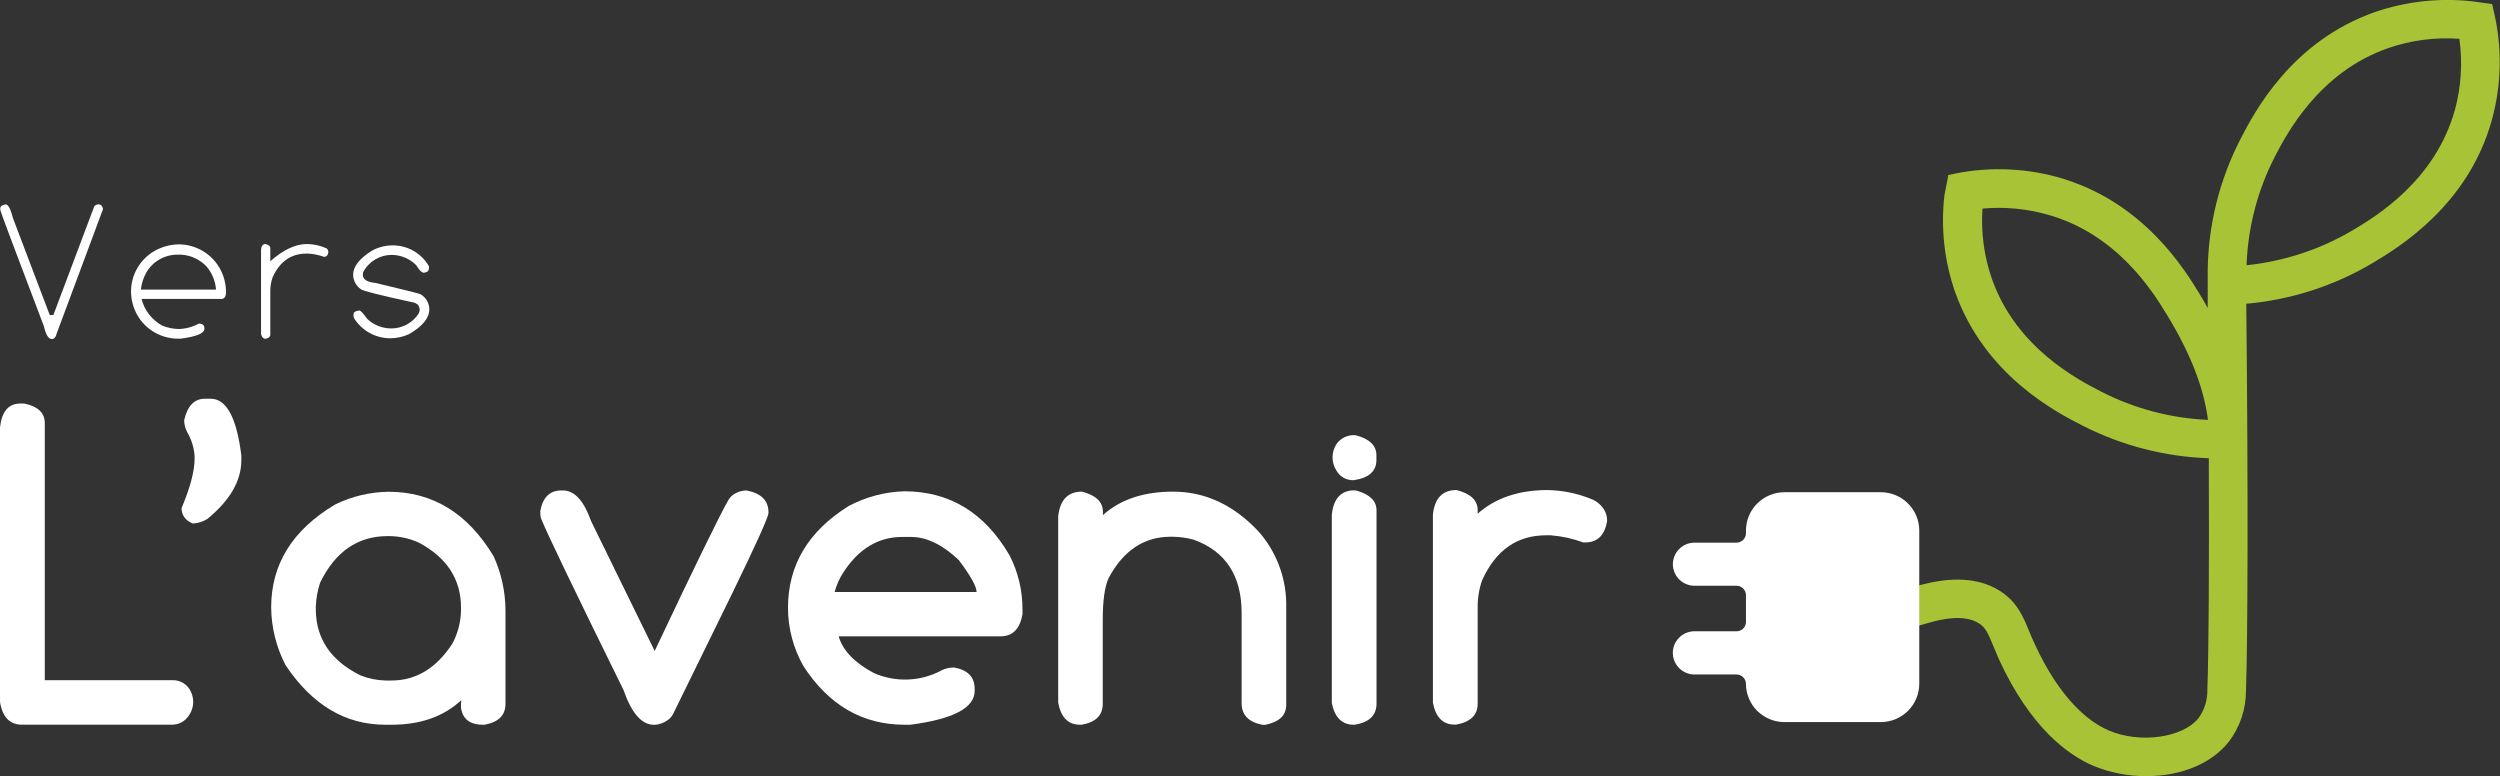
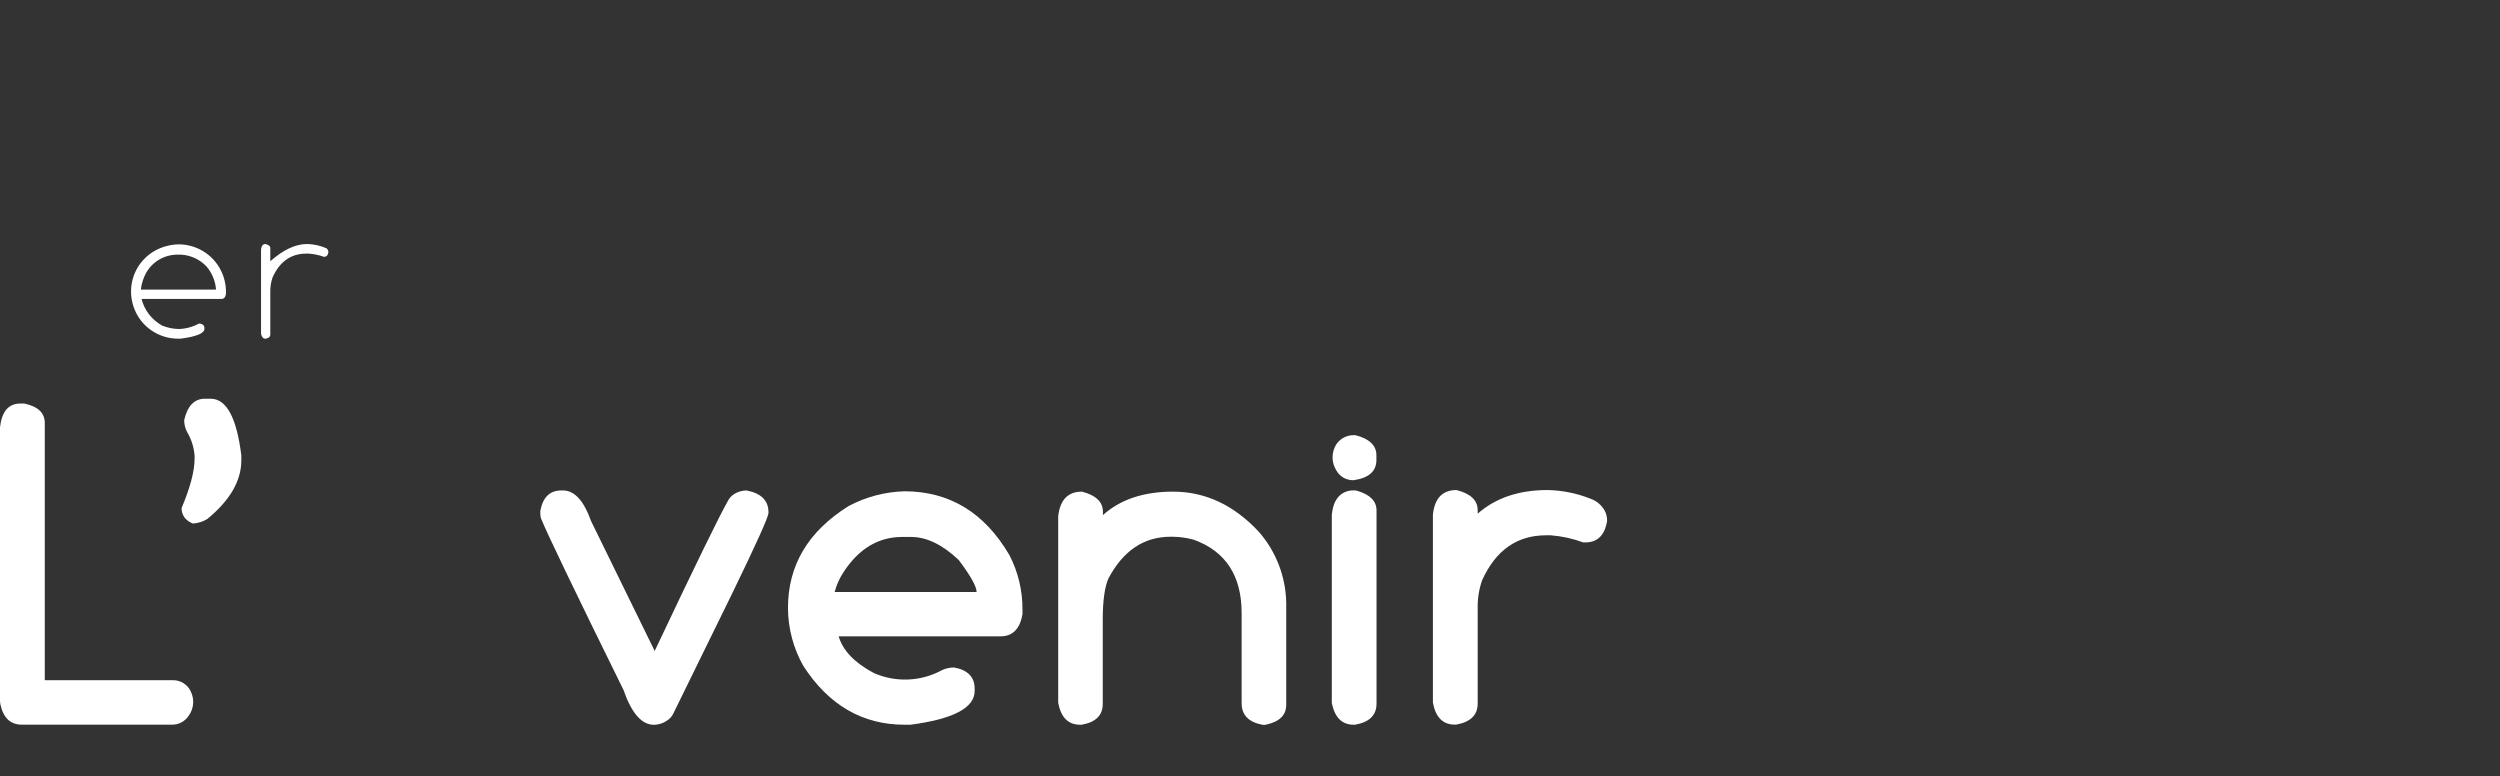
<svg xmlns="http://www.w3.org/2000/svg" width="219" height="68" viewBox="0 0 219 68" fill="none">
  <rect x="0" y="0" width="219" height="68" fill="#333333" stroke="none" />
  <g clip-path="url(#clip0_1746_4813)">
    <path d="M1.779 35.35H2.123C3.322 35.602 3.922 36.167 3.922 37.047V59.586H15.069C15.415 59.567 15.758 59.654 16.053 59.834C16.349 60.014 16.582 60.279 16.721 60.594C16.884 60.932 16.951 61.309 16.915 61.682C16.88 62.056 16.742 62.413 16.518 62.715C16.359 62.954 16.141 63.15 15.885 63.284C15.629 63.418 15.343 63.485 15.054 63.481H1.931C0.917 63.481 0.304 62.901 0.041 61.733C0.012 61.605 -0.002 61.475 0 61.345V37.44C0.152 36.05 0.745 35.35 1.779 35.35Z" fill="white" />
    <path d="M17.943 34.928H18.45C19.838 34.928 20.735 36.587 21.141 39.905V40.318C21.141 42.118 20.148 43.833 18.161 45.462C17.78 45.699 17.344 45.836 16.895 45.86C16.688 45.779 16.498 45.663 16.332 45.517C16.195 45.388 16.086 45.231 16.013 45.058C15.94 44.884 15.903 44.698 15.906 44.51C16.666 42.701 17.047 41.26 17.047 40.177V39.95C16.997 39.209 16.773 38.489 16.393 37.85C16.224 37.527 16.136 37.17 16.134 36.807C16.418 35.557 17.021 34.931 17.943 34.928Z" fill="white" />
-     <path d="M40.404 61.34C38.86 62.771 36.834 63.486 34.324 63.486H33.746C30.256 63.486 27.35 61.753 25.026 58.287C24.207 56.719 23.772 54.981 23.754 53.214C23.754 49.422 25.624 46.415 29.363 44.191C30.816 43.48 32.41 43.1 34.03 43.078C37.908 43.078 40.978 44.962 43.242 48.73C43.924 50.228 44.278 51.852 44.28 53.496V61.657C44.28 62.665 43.662 63.275 42.426 63.486H42.294C41.433 63.486 40.546 63.199 40.379 61.975V61.768L40.404 61.34ZM27.666 53.144V53.355C27.666 55.931 28.966 57.866 31.567 59.159C32.262 59.438 33.002 59.592 33.751 59.612H34.298C36.447 59.612 38.222 58.537 39.624 56.388C40.101 55.498 40.361 54.509 40.384 53.501V53.219C40.384 50.744 39.151 48.848 36.685 47.532C35.853 47.156 34.949 46.962 34.035 46.962H33.959C31.341 46.962 29.37 48.319 28.046 51.033C27.818 51.715 27.69 52.426 27.666 53.144Z" fill="white" />
    <path d="M49.177 42.963H49.313C50.327 42.963 51.143 43.86 51.776 45.643L57.35 57.023C60.947 49.423 63.101 45.015 63.81 43.799C63.944 43.567 64.138 43.376 64.372 43.245C64.68 43.065 65.029 42.968 65.386 42.963C66.673 43.205 67.316 43.84 67.316 44.867V44.943C67.316 45.279 66.256 47.63 64.134 51.996L58.986 62.499C58.862 62.762 58.663 62.983 58.414 63.134C58.099 63.349 57.731 63.472 57.35 63.492H57.289C56.215 63.492 55.328 62.484 54.618 60.439C50.372 51.821 47.976 46.84 47.428 45.497C47.362 45.337 47.33 45.166 47.332 44.993V44.746C47.555 43.557 48.17 42.963 49.177 42.963Z" fill="white" />
    <path d="M79.217 43.037C83.176 43.037 86.247 44.903 88.429 48.634C89.19 50.11 89.581 51.746 89.569 53.405V53.818C89.341 55.098 88.702 55.742 87.654 55.742H73.466C73.831 56.988 74.861 58.062 76.557 58.962C77.509 59.379 78.544 59.571 79.584 59.524C80.623 59.477 81.637 59.191 82.546 58.69C82.865 58.547 83.21 58.473 83.559 58.473H83.595C84.784 58.698 85.379 59.314 85.379 60.322V60.528C85.379 62.009 83.502 62.995 79.749 63.486H79.242C75.554 63.486 72.598 61.771 70.375 58.342C69.496 56.788 69.032 55.036 69.027 53.254C69.027 49.509 70.802 46.532 74.353 44.322C75.853 43.527 77.518 43.087 79.217 43.037ZM73.137 51.858H85.551C85.551 51.395 85.044 50.458 83.98 49.052C82.561 47.709 81.171 47.037 79.81 47.037H79.03C76.956 47.037 75.25 48.055 73.912 50.09C73.55 50.631 73.281 51.229 73.116 51.858H73.137Z" fill="white" />
    <path d="M94.777 43.068C96.003 43.381 96.616 43.97 96.616 44.837V45.124C98.133 43.754 100.18 43.068 102.757 43.068C105.591 43.068 108.099 44.244 110.282 46.595C111.784 48.318 112.631 50.511 112.673 52.791V61.743C112.673 62.675 112.05 63.255 110.814 63.497H110.626C109.383 63.272 108.763 62.637 108.767 61.592V53.708C108.767 50.437 107.37 48.294 104.576 47.28C103.983 47.117 103.372 47.029 102.757 47.018H102.549C100.212 47.018 98.398 48.23 97.108 50.655C96.783 51.371 96.601 52.575 96.601 54.272V61.658C96.601 62.665 95.983 63.275 94.746 63.486H94.609C93.576 63.486 92.939 62.847 92.699 61.567V45.224C92.858 43.787 93.55 43.068 94.777 43.068Z" fill="white" />
    <path d="M118.657 38.121H118.738C119.965 38.438 120.573 39.023 120.573 39.884V40.297C120.573 41.285 119.907 41.874 118.576 42.066H118.52C118.222 42.066 117.928 41.986 117.671 41.835C117.415 41.683 117.204 41.465 117.061 41.204C116.845 40.862 116.731 40.467 116.731 40.063C116.731 39.66 116.845 39.264 117.061 38.922C117.235 38.663 117.474 38.453 117.753 38.313C118.033 38.173 118.344 38.107 118.657 38.121ZM118.444 42.957C118.615 42.941 118.788 42.96 118.951 43.013C120.042 43.349 120.586 43.916 120.583 44.715V61.642C120.583 62.65 119.954 63.275 118.688 63.486H118.576C117.563 63.486 116.926 62.855 116.666 61.592C116.663 61.574 116.663 61.555 116.666 61.537V45.083C116.804 43.76 117.397 43.051 118.444 42.957Z" fill="white" />
    <path d="M127.586 42.928C128.829 43.24 129.449 43.831 129.445 44.701V44.998C131.009 43.618 133.05 42.928 135.566 42.928C136.862 42.953 138.143 43.212 139.346 43.694C139.856 43.877 140.283 44.234 140.552 44.701C140.696 44.957 140.774 45.244 140.78 45.537V45.668C140.562 46.903 139.929 47.517 138.865 47.517H138.693C137.779 47.179 136.822 46.969 135.85 46.892H135.434C132.881 46.892 131.011 48.212 129.825 50.852C129.558 51.628 129.43 52.445 129.445 53.265V61.633C129.445 62.641 128.814 63.255 127.55 63.477H127.434C126.4 63.477 125.763 62.837 125.523 61.557V45.084C125.672 43.647 126.359 42.928 127.586 42.928Z" fill="white" />
-     <path d="M0.487 17.904C0.72 17.904 0.933 18.302 1.131 19.098L4.359 27.602H4.673L8.26 18.066C8.348 17.97 8.47 17.913 8.6 17.904H8.635C8.843 17.904 8.975 18.04 9.025 18.317L4.972 29.199C4.896 29.526 4.749 29.703 4.526 29.703C4.257 29.703 4.019 29.335 3.852 28.599C1.298 21.883 0.021 18.477 0.021 18.383V18.317C0.001 18.086 0.163 17.955 0.487 17.904Z" fill="white" />
    <path d="M15.61 21.406C16.384 21.4 17.144 21.609 17.805 22.011C18.465 22.412 18.998 22.99 19.344 23.678C19.646 24.275 19.801 24.935 19.795 25.603V25.749C19.745 26.041 19.613 26.187 19.405 26.187H12.398C12.523 26.68 12.748 27.141 13.06 27.543C13.373 27.945 13.764 28.279 14.212 28.525C14.676 28.712 15.17 28.812 15.671 28.822C16.283 28.801 16.881 28.639 17.419 28.349H17.53C17.784 28.399 17.905 28.52 17.905 28.711V28.807C17.905 29.2 17.206 29.487 15.813 29.668H15.605C14.875 29.669 14.157 29.476 13.527 29.11C12.896 28.743 12.375 28.216 12.018 27.583C11.667 26.956 11.482 26.25 11.48 25.532C11.479 24.793 11.68 24.068 12.06 23.433C12.44 22.798 12.985 22.277 13.639 21.925C14.247 21.604 14.922 21.426 15.61 21.406ZM12.337 25.371H18.924C18.87 24.63 18.583 23.925 18.103 23.356C17.523 22.734 16.725 22.359 15.873 22.308H15.504C14.953 22.314 14.413 22.465 13.938 22.744C13.464 23.023 13.073 23.422 12.803 23.9C12.55 24.361 12.391 24.868 12.337 25.391V25.371Z" fill="white" />
    <path d="M23.252 21.375C23.536 21.452 23.678 21.563 23.678 21.707V22.886C24.813 21.879 25.887 21.375 26.901 21.375C27.491 21.387 28.074 21.517 28.613 21.758C28.706 21.845 28.762 21.964 28.77 22.09C28.725 22.362 28.598 22.498 28.38 22.498C27.945 22.341 27.489 22.246 27.027 22.216H26.84C25.492 22.216 24.504 22.912 23.881 24.292C23.74 24.695 23.671 25.12 23.678 25.546V29.309C23.678 29.506 23.536 29.627 23.257 29.672C23.055 29.672 22.923 29.526 22.867 29.234V21.909C22.887 21.556 23.024 21.375 23.252 21.375Z" fill="white" />
-     <path d="M34.339 21.497C34.994 21.483 35.641 21.646 36.211 21.968C36.781 22.29 37.252 22.759 37.576 23.326V23.512C37.576 23.724 37.429 23.849 37.141 23.895C36.953 23.895 36.73 23.678 36.477 23.25C36.197 22.962 35.861 22.732 35.491 22.573C35.12 22.415 34.722 22.332 34.318 22.328C33.802 22.328 33.295 22.468 32.854 22.735C32.412 23.002 32.053 23.384 31.815 23.839L31.78 24.056C31.78 24.474 32.155 24.721 32.905 24.787C35.306 25.361 36.614 25.688 36.816 25.764C37.053 25.896 37.25 26.087 37.389 26.319C37.527 26.551 37.603 26.814 37.607 27.084C37.607 27.87 37.009 28.595 35.803 29.285C35.277 29.519 34.707 29.637 34.131 29.633C33.518 29.623 32.917 29.463 32.381 29.168C31.845 28.873 31.389 28.451 31.055 27.94C31.006 27.872 30.976 27.792 30.969 27.709V27.522C30.969 27.346 31.136 27.235 31.476 27.2C31.592 27.2 31.82 27.441 32.155 27.92C32.723 28.467 33.482 28.772 34.273 28.771C34.754 28.772 35.228 28.651 35.649 28.42C36.071 28.189 36.427 27.856 36.685 27.451L36.761 27.205V27.139C36.761 26.741 36.512 26.52 36.021 26.459C33.237 25.845 31.776 25.475 31.638 25.351C31.425 25.21 31.25 25.02 31.127 24.797C31.004 24.575 30.938 24.325 30.934 24.071C30.934 23.359 31.476 22.659 32.56 21.97C33.104 21.668 33.715 21.505 34.339 21.497Z" fill="white" />
-     <path d="M218.481 1.103L218.314 0.362C218.314 0.362 216.936 0.156 216.571 0.116C213.713 -0.201 210.82 0.114 208.099 1.037C200.717 3.602 197.458 9.864 196.247 12.216C194.433 15.752 193.457 19.653 193.395 23.622C193.395 23.622 193.395 26.141 193.395 26.982C193.187 26.599 192.969 26.221 192.741 25.843C191.363 23.576 187.71 17.561 180.16 15.491C177.057 14.657 173.794 14.603 170.664 15.335C170.664 15.476 170.345 16.982 170.33 17.118C170.004 19.959 170.319 22.837 171.252 25.541C173.841 32.876 180.129 36.121 182.501 37.319C185.912 39.05 189.664 40.013 193.491 40.141C193.527 49.335 193.491 56.886 193.364 60.438C193.383 61.318 193.115 62.181 192.599 62.896C191.226 64.629 187.482 65.158 184.756 64C183.038 63.269 180.504 61.345 178.209 56.347C178.027 55.949 177.875 55.592 177.728 55.234C177.221 53.99 176.714 52.816 175.366 51.879C173.679 50.72 171.434 50.473 168.688 51.133L168.105 51.274V54.801L169.078 54.524C171.034 53.964 172.499 54.02 173.431 54.655C173.938 55.012 174.161 55.486 174.591 56.529C174.591 56.529 174.926 57.335 175.098 57.738C177.859 63.743 181.143 66.141 183.408 67.098C184.867 67.694 186.431 67.997 188.009 67.99C191.089 67.99 193.729 66.891 195.254 64.967C196.223 63.684 196.748 62.123 196.749 60.519C196.896 56.07 196.957 43.934 196.774 26.609C200.7 26.263 204.496 25.036 207.876 23.022C210.156 21.652 216.216 17.985 218.289 10.508C219.134 7.437 219.2 4.206 218.481 1.103ZM184.077 34.312C182.05 33.269 176.623 30.493 174.49 24.423C173.802 22.448 173.521 20.356 173.664 18.272C175.551 18.101 177.453 18.272 179.278 18.776C185.505 20.473 188.662 25.662 189.848 27.617C191.875 30.937 193.045 33.949 193.42 36.781C190.163 36.64 186.975 35.798 184.077 34.312ZM215.046 9.627C213.328 15.838 208.114 18.962 206.148 20.141C203.296 21.836 200.105 22.892 196.8 23.234C196.914 19.929 197.756 16.689 199.267 13.743C200.316 11.728 203.113 6.337 209.214 4.211C211.214 3.522 213.335 3.246 215.446 3.4C215.449 3.413 215.449 3.427 215.446 3.44C215.732 5.515 215.596 7.626 215.046 9.647V9.627Z" fill="#A8C336" />
-     <path d="M168.128 46.449V59.91C168.125 60.796 167.77 61.646 167.139 62.273C166.509 62.899 165.655 63.252 164.763 63.255H156.311C155.42 63.252 154.566 62.899 153.935 62.273C153.305 61.646 152.95 60.796 152.947 59.91C152.947 59.691 152.859 59.481 152.703 59.326C152.548 59.171 152.336 59.084 152.116 59.084H148.346C147.858 59.059 147.399 58.849 147.063 58.497C146.727 58.145 146.539 57.678 146.539 57.192C146.539 56.707 146.727 56.24 147.063 55.888C147.399 55.536 147.858 55.325 148.346 55.3H152.116C152.225 55.301 152.334 55.28 152.435 55.239C152.536 55.198 152.628 55.137 152.705 55.06C152.782 54.983 152.843 54.892 152.885 54.791C152.926 54.691 152.948 54.583 152.947 54.474V52.137C152.946 51.918 152.858 51.709 152.702 51.554C152.546 51.399 152.336 51.312 152.116 51.311H148.346C147.86 51.286 147.402 51.076 147.066 50.725C146.731 50.374 146.544 49.908 146.544 49.424C146.544 48.94 146.731 48.474 147.066 48.123C147.402 47.772 147.86 47.562 148.346 47.537H152.116C152.336 47.536 152.546 47.449 152.702 47.294C152.858 47.139 152.946 46.93 152.947 46.711V46.464C152.95 45.578 153.305 44.729 153.935 44.102C154.566 43.475 155.42 43.122 156.311 43.119H164.763C165.652 43.122 166.504 43.473 167.134 44.096C167.764 44.72 168.121 45.565 168.128 46.449Z" fill="white" />
  </g>
  <defs>
    <clipPath id="clip0_1746_4813">
      <rect width="219" height="68" fill="white" />
    </clipPath>
  </defs>
</svg>